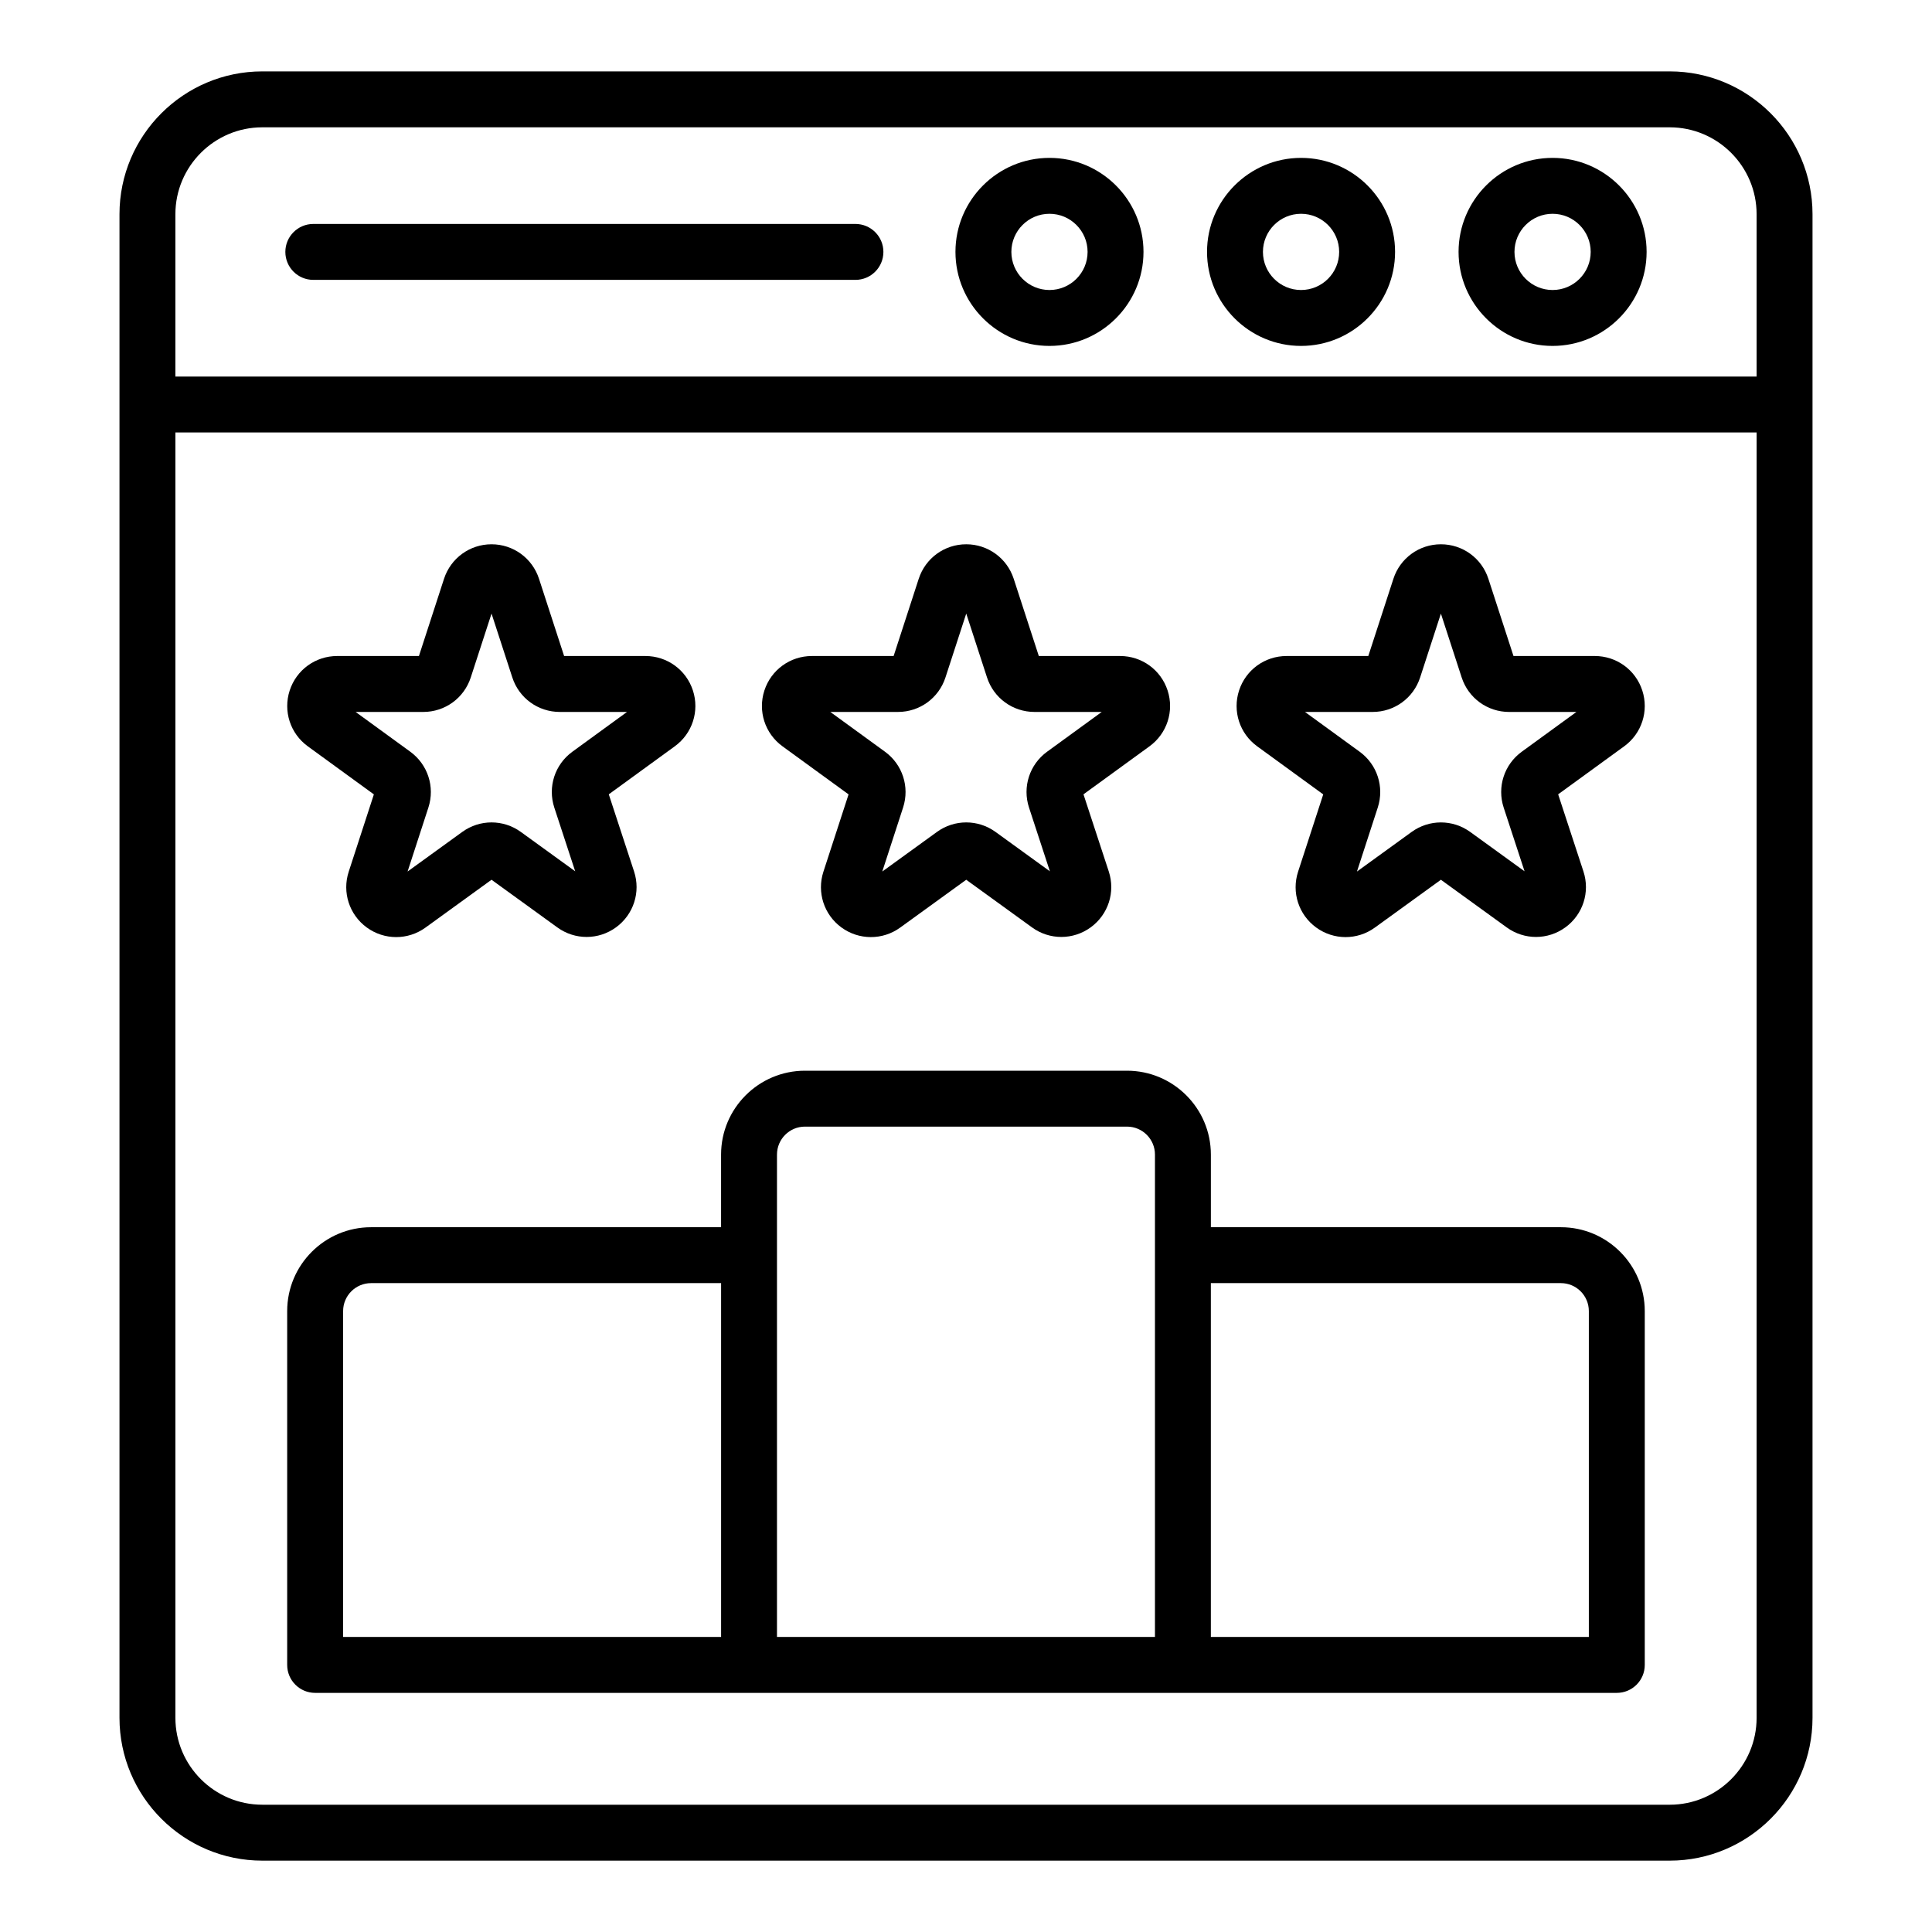
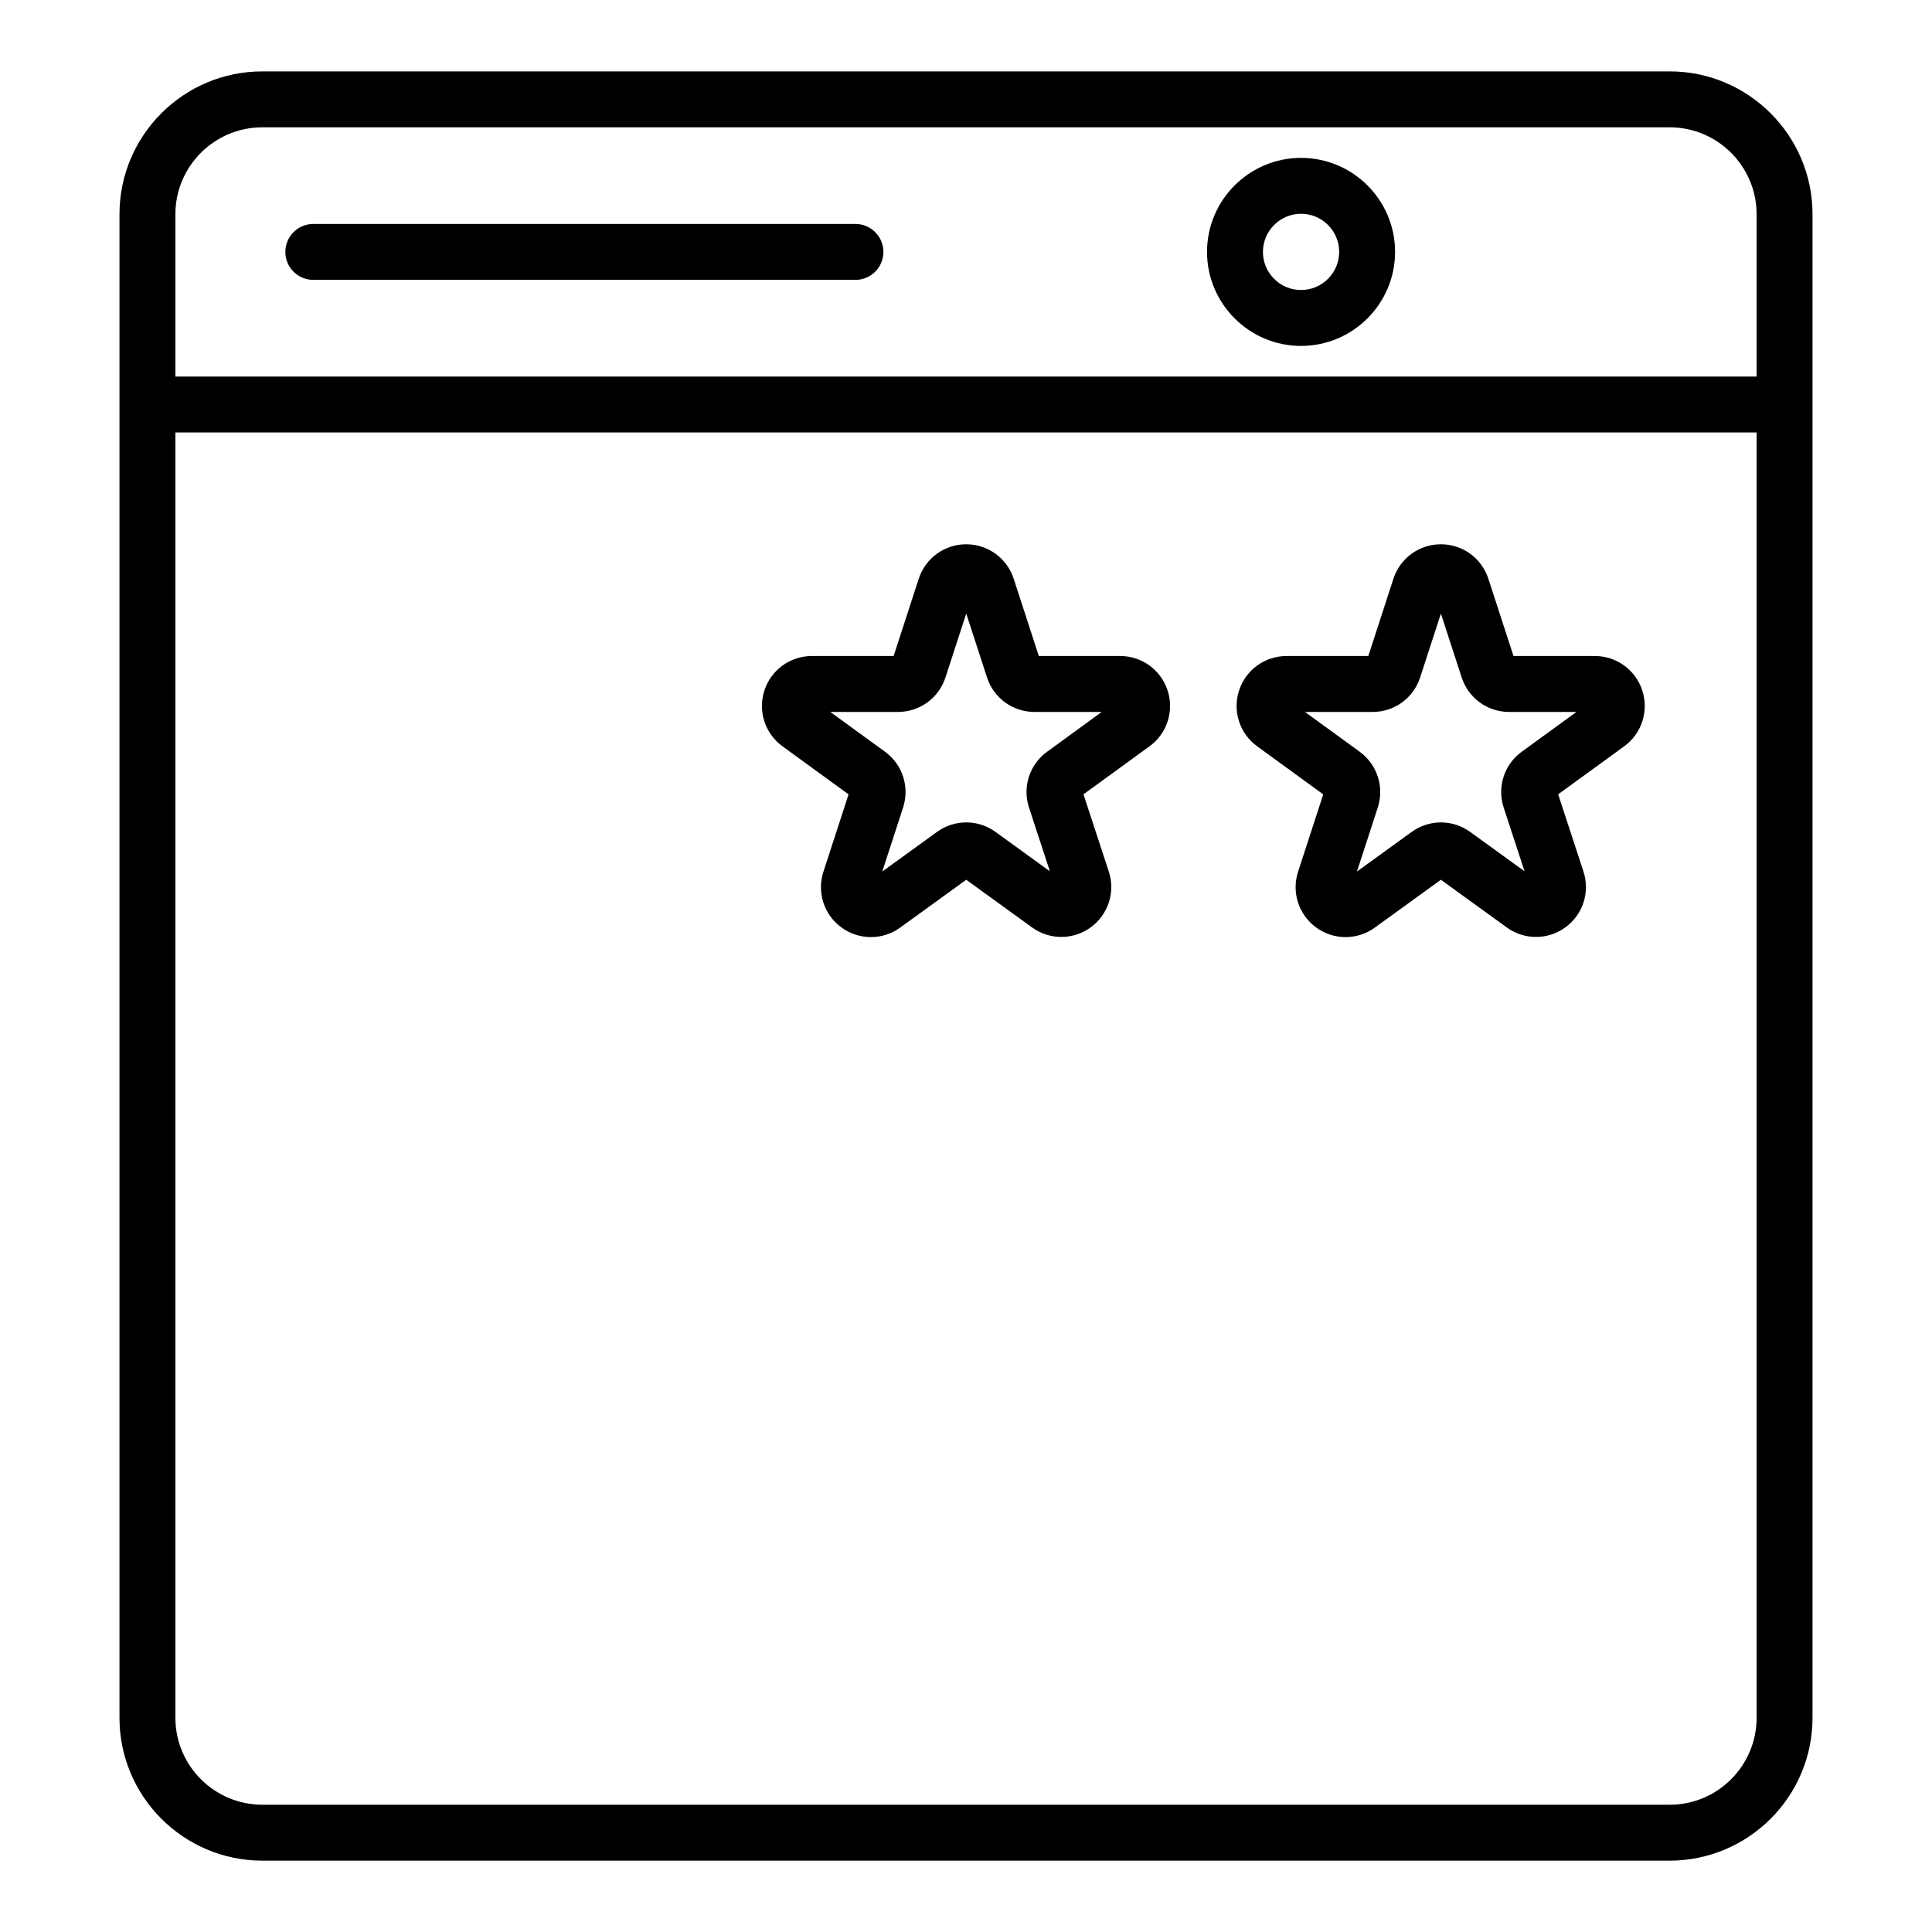
<svg xmlns="http://www.w3.org/2000/svg" fill="#000000" width="800px" height="800px" version="1.1" viewBox="144 144 512 512">
  <g>
    <path d="m213.52 637.09h372.96c20.875 0 37.855-16.98 37.855-37.855v-398.46c0-20.871-16.98-37.855-37.855-37.855h-372.96c-20.875 0-37.855 16.98-37.855 37.855v398.46c0 20.875 16.98 37.855 37.855 37.855zm396-37.855c0 12.703-10.336 23.039-23.039 23.039l-372.96-0.004c-12.703 0-23.039-10.336-23.039-23.039v-340.62h419.04zm-419.04-398.46c0-12.699 10.336-23.035 23.039-23.035h372.96c12.703 0 23.039 10.336 23.039 23.039v43.016h-419.04z" />
-     <path d="m555.45 185.84c-13.738 0-24.914 11.176-24.914 24.914 0 13.738 11.176 24.918 24.914 24.918s24.918-11.18 24.918-24.918c0-13.738-11.18-24.914-24.918-24.914zm0 35.016c-5.566 0-10.098-4.531-10.098-10.102 0-5.562 4.531-10.098 10.098-10.098 5.57 0 10.102 4.531 10.102 10.098 0 5.574-4.531 10.102-10.102 10.102z" />
    <path d="m488.79 185.84c-13.738 0-24.914 11.176-24.914 24.914 0 13.738 11.176 24.918 24.914 24.918 13.738 0 24.918-11.18 24.918-24.918 0.004-13.738-11.176-24.914-24.918-24.914zm0 35.016c-5.566 0-10.098-4.531-10.098-10.102 0-5.562 4.531-10.098 10.098-10.098 5.57 0 10.102 4.531 10.102 10.098 0 5.574-4.527 10.102-10.102 10.102z" />
-     <path d="m422.12 185.84c-13.738 0-24.914 11.176-24.914 24.914 0 13.738 11.176 24.918 24.914 24.918 13.738 0 24.918-11.18 24.918-24.918 0-13.738-11.18-24.914-24.918-24.914zm0 35.016c-5.566 0-10.098-4.531-10.098-10.102 0-5.562 4.531-10.098 10.098-10.098 5.57 0 10.102 4.531 10.102 10.098 0 5.574-4.531 10.102-10.102 10.102z" />
    <path d="m370.7 203.35h-143.67c-4.09 0-7.41 3.32-7.41 7.41 0 4.094 3.316 7.41 7.41 7.41h143.67c4.09 0 7.41-3.312 7.41-7.41 0-4.09-3.32-7.41-7.41-7.41z" />
-     <path d="m227.52 592.63h344.95c4.09 0 7.41-3.312 7.41-7.41v-93.766c0-12.258-9.969-22.227-22.227-22.227h-92.758v-19.25c0-12.258-9.969-22.227-22.227-22.227h-85.348c-12.258 0-22.227 9.969-22.227 22.227v19.25h-92.758c-12.258 0-22.227 9.969-22.227 22.227v93.766c0 4.094 3.316 7.41 7.41 7.41zm330.13-108.59c4.086 0 7.41 3.324 7.41 7.41v86.355h-100.17v-93.766zm-207.74-34.066c0-4.086 3.324-7.41 7.41-7.41h85.348c4.086 0 7.41 3.324 7.41 7.41v127.83h-100.17v-127.83zm-114.98 41.477c0-4.086 3.324-7.41 7.41-7.41h92.758v93.766h-100.17z" />
-     <path d="m243.08 354.52-6.668 20.492c-1.777 5.461 0.152 11.406 4.797 14.789 4.609 3.356 10.863 3.41 15.547 0.02l17.504-12.676 17.441 12.629c4.656 3.383 10.91 3.367 15.559-0.023 4.648-3.391 6.57-9.34 4.773-14.812l-6.699-20.434 17.492-12.727c4.652-3.379 6.582-9.328 4.805-14.789-1.781-5.469-6.832-9.137-12.582-9.137h-21.551l-6.656-20.477c-1.781-5.461-6.836-9.137-12.582-9.137-5.75 0-10.805 3.676-12.586 9.141l-6.652 20.473h-21.668c-5.75 0-10.801 3.668-12.582 9.137-1.777 5.461 0.148 11.406 4.797 14.789zm61.898-1.105v-0.008c0 0.008 0 0.008 0.004 0.016zm-48.801-20.742c5.754 0 10.809-3.676 12.582-9.145l5.504-16.922 5.504 16.918c1.773 5.473 6.832 9.148 12.582 9.148h17.816l-14.484 10.543c-4.656 3.391-6.578 9.344-4.781 14.816l5.531 16.871-14.406-10.434c-4.644-3.363-10.887-3.363-15.523 0l-14.488 10.492 5.516-16.965c1.773-5.461-0.156-11.398-4.801-14.785l-14.492-10.543z" />
    <path d="m368.88 354.52-6.668 20.492c-1.777 5.461 0.152 11.406 4.797 14.789 4.609 3.356 10.863 3.41 15.547 0.02l17.504-12.676 17.441 12.629c4.656 3.383 10.91 3.367 15.559-0.023 4.648-3.391 6.57-9.34 4.773-14.812l-6.699-20.434 17.5-12.727c4.648-3.383 6.574-9.328 4.797-14.789-1.781-5.469-6.832-9.137-12.582-9.137h-21.551l-6.656-20.477c-1.781-5.461-6.836-9.137-12.582-9.137-5.75 0-10.805 3.676-12.586 9.141l-6.652 20.473h-21.668c-5.75 0-10.801 3.668-12.582 9.137-1.777 5.461 0.148 11.406 4.797 14.789zm61.898-1.105v-0.008c0 0.008 0 0.008 0.004 0.016zm-48.801-20.742c5.754 0 10.809-3.676 12.582-9.145l5.504-16.922 5.504 16.918c1.773 5.473 6.832 9.148 12.582 9.148h17.824l-14.488 10.543c-4.656 3.391-6.578 9.344-4.781 14.816l5.527 16.871-14.406-10.434c-4.644-3.363-10.887-3.363-15.523 0l-14.488 10.492 5.516-16.965c1.773-5.465-0.156-11.406-4.801-14.785l-14.492-10.543z" />
    <path d="m494.67 354.52-6.668 20.5c-1.773 5.461 0.156 11.402 4.801 14.781 4.617 3.363 10.871 3.406 15.547 0.02l17.504-12.676 17.441 12.629c4.66 3.383 10.914 3.367 15.559-0.023 4.648-3.391 6.57-9.34 4.773-14.812l-6.699-20.434 17.5-12.727c4.648-3.383 6.574-9.328 4.797-14.789-1.781-5.469-6.832-9.137-12.582-9.137h-21.551l-6.656-20.469c-1.777-5.469-6.832-9.145-12.582-9.145-5.754 0-10.805 3.676-12.582 9.137l-6.656 20.477h-21.668c-5.75 0-10.801 3.668-12.582 9.137-1.777 5.461 0.148 11.406 4.797 14.789zm61.898-1.105v-0.008c0 0.008 0 0.008 0.004 0.016zm-48.801-20.742c5.754 0 10.809-3.676 12.582-9.141l5.504-16.918 5.504 16.914c1.773 5.473 6.832 9.148 12.582 9.148h17.824l-14.488 10.543c-4.656 3.391-6.578 9.344-4.781 14.816l5.531 16.871-14.406-10.434c-4.644-3.363-10.887-3.363-15.523 0l-14.488 10.492 5.516-16.965c1.773-5.465-0.156-11.406-4.801-14.785l-14.492-10.543z" />
  </g>
</svg>